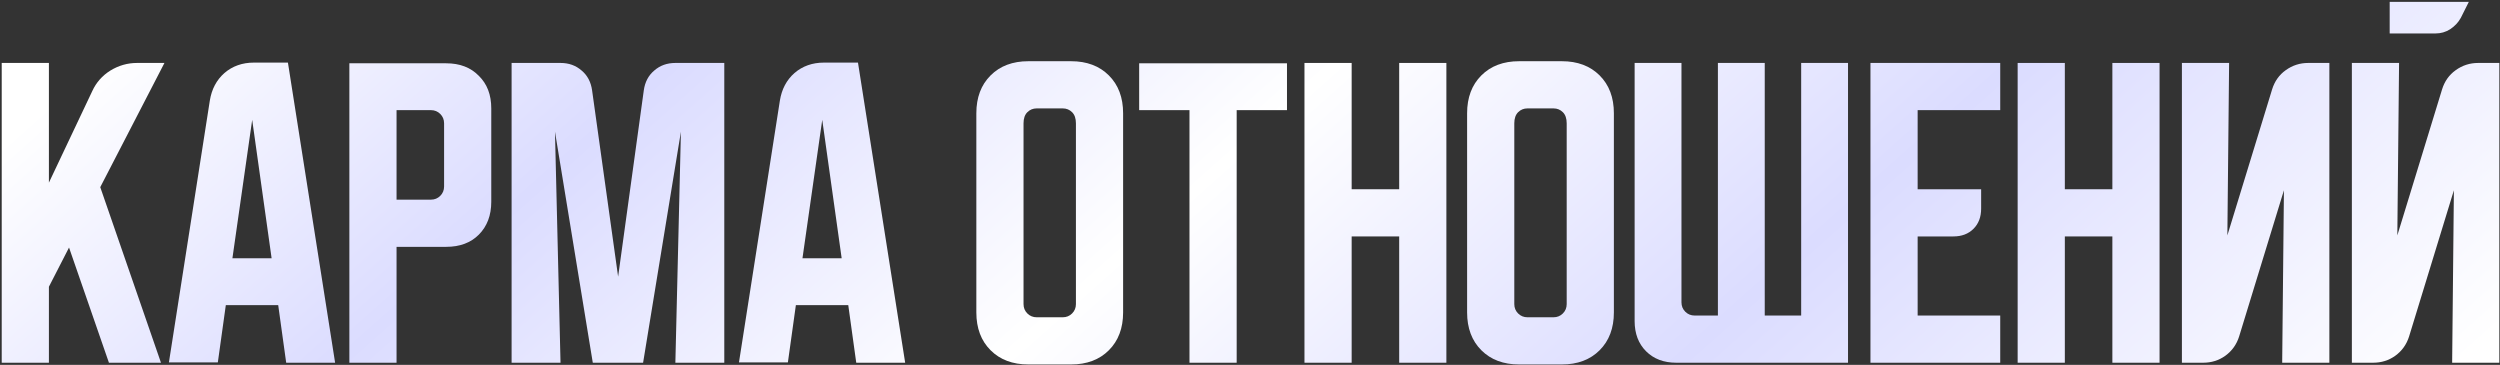
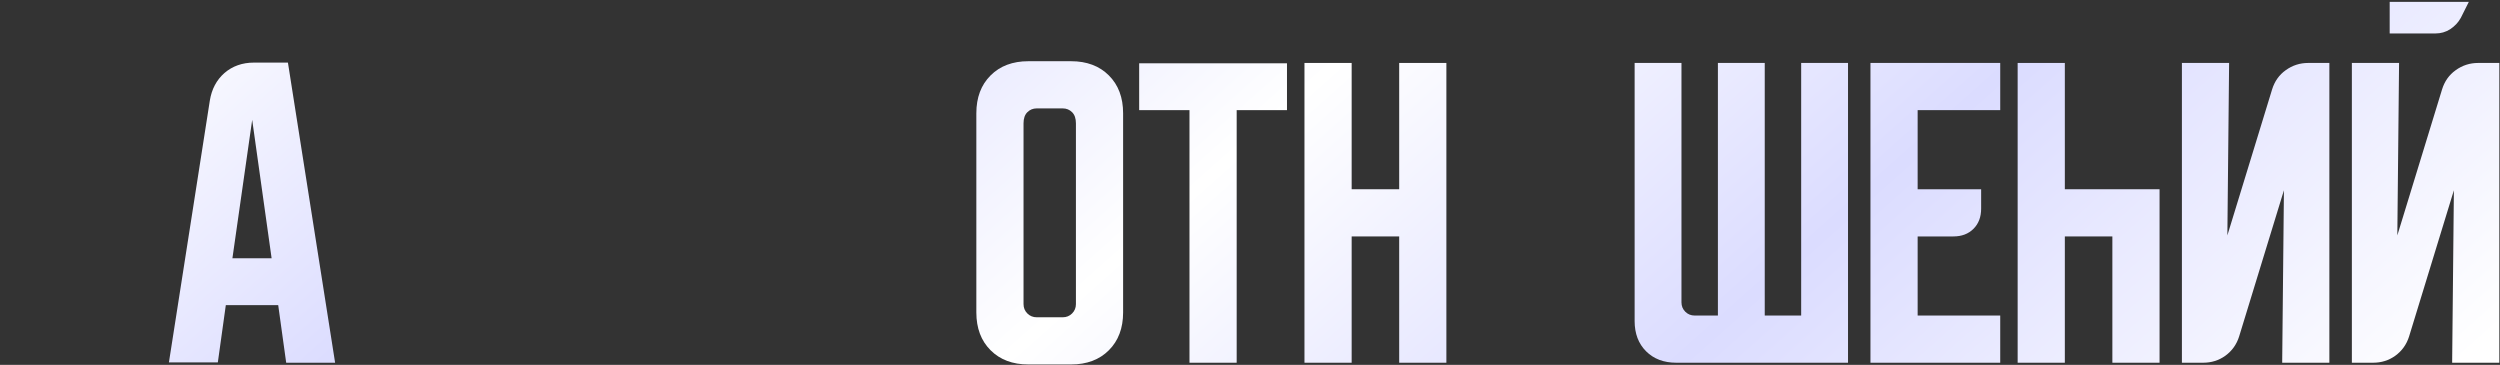
<svg xmlns="http://www.w3.org/2000/svg" width="1151" height="168" viewBox="0 0 1151 168" fill="none">
  <rect x="0" y="0" width="1151" height="168" fill="#333333" stroke="none" />
  <path d="M1104.53 28.982L1103.73 108.374L1124.34 41.122C1125.51 37.395 1127.58 34.466 1130.57 32.337C1133.65 30.1 1137.12 28.982 1140.95 28.982H1150.69V167H1128.97L1129.77 87.608L1109.16 154.859C1107.99 158.587 1105.86 161.569 1102.77 163.805C1099.79 165.935 1096.38 167 1092.55 167H1082.8V28.982H1104.53ZM1136.64 0.867L1132.96 8.215C1131.79 10.345 1130.14 12.102 1128.01 13.487C1125.99 14.765 1123.75 15.404 1121.3 15.404H1100.21V0.867H1136.64Z" fill="url(#paint0_linear_398_1765)" />
  <path d="M1004.55 167V28.982H1026.28L1025.48 108.374L1046.09 41.122C1047.26 37.395 1049.33 34.467 1052.32 32.337C1055.4 30.1 1058.87 28.982 1062.7 28.982H1072.44V167H1050.72L1051.52 87.608L1030.91 154.86C1029.74 158.587 1027.61 161.569 1024.52 163.805C1021.54 165.935 1018.13 167 1014.3 167H1004.55Z" fill="url(#paint1_linear_398_1765)" />
-   <path d="M928.925 28.982H950.65V87.128H972.535V28.982H994.26V167H972.535V108.854H950.65V167H928.925V28.982Z" fill="url(#paint2_linear_398_1765)" />
+   <path d="M928.925 28.982H950.65V87.128H972.535H994.26V167H972.535V108.854H950.65V167H928.925V28.982Z" fill="url(#paint2_linear_398_1765)" />
  <path d="M861.159 28.982H920.903V50.707H882.884V87.128H912.117V96.074C912.117 99.908 910.945 102.996 908.602 105.339C906.26 107.682 903.171 108.854 899.337 108.854H882.884V145.275H920.903V167H861.159V28.982Z" fill="url(#paint3_linear_398_1765)" />
  <path d="M752.583 147.831V28.982H774.149V139.205C774.149 140.909 774.735 142.346 775.906 143.518C777.077 144.689 778.515 145.275 780.219 145.275H790.922V28.982H812.487V145.275H829.26V28.982H850.826V167H771.753C766.002 167 761.369 165.243 757.855 161.728C754.341 158.214 752.583 153.582 752.583 147.831Z" fill="url(#paint4_linear_398_1765)" />
-   <path d="M675.457 52.145C675.457 44.903 677.64 39.099 682.007 34.733C686.373 30.366 692.177 28.183 699.419 28.183H719.067C726.309 28.183 732.113 30.366 736.479 34.733C740.845 39.099 743.029 44.903 743.029 52.145V143.837C743.029 151.079 740.845 156.883 736.479 161.249C732.113 165.616 726.309 167.799 719.067 167.799H699.419C692.177 167.799 686.373 165.616 682.007 161.249C677.64 156.883 675.457 151.079 675.457 143.837V52.145ZM703.253 146.074H715.233C716.937 146.074 718.375 145.488 719.546 144.316C720.718 143.145 721.304 141.707 721.304 140.003V56.777C721.304 54.541 720.718 52.837 719.546 51.666C718.375 50.494 716.937 49.908 715.233 49.908H703.253C701.549 49.908 700.111 50.494 698.94 51.666C697.768 52.837 697.182 54.541 697.182 56.777V140.003C697.182 141.707 697.768 143.145 698.94 144.316C700.111 145.488 701.549 146.074 703.253 146.074Z" fill="url(#paint5_linear_398_1765)" />
  <path d="M600.578 28.982H622.303V87.128H644.188V28.982H665.913V167H644.188V108.854H622.303V167H600.578V28.982Z" fill="url(#paint6_linear_398_1765)" />
  <path d="M524.475 29.142H592.526V50.707H569.363V167H547.638V50.707H524.475V29.142Z" fill="url(#paint7_linear_398_1765)" />
  <path d="M449.508 52.145C449.508 44.903 451.691 39.099 456.058 34.733C460.424 30.366 466.228 28.183 473.47 28.183H493.118C500.36 28.183 506.164 30.366 510.53 34.733C514.896 39.099 517.08 44.903 517.08 52.145V143.837C517.08 151.079 514.896 156.883 510.53 161.249C506.164 165.616 500.36 167.799 493.118 167.799H473.47C466.228 167.799 460.424 165.616 456.058 161.249C451.691 156.883 449.508 151.079 449.508 143.837V52.145ZM477.304 146.074H489.284C490.988 146.074 492.426 145.488 493.597 144.316C494.769 143.145 495.355 141.707 495.355 140.003V56.777C495.355 54.541 494.769 52.837 493.597 51.666C492.426 50.494 490.988 49.908 489.284 49.908H477.304C475.6 49.908 474.162 50.494 472.991 51.666C471.819 52.837 471.233 54.541 471.233 56.777V140.003C471.233 141.707 471.819 143.145 472.991 144.316C474.162 145.488 475.6 146.074 477.304 146.074Z" fill="url(#paint8_linear_398_1765)" />
-   <path d="M359.071 46.234C359.923 41.016 362.159 36.809 365.78 33.614C369.508 30.42 374.034 28.822 379.358 28.822H395.013L416.738 167H394.215L390.541 140.483H366.419L362.745 166.84H340.221L359.071 46.234ZM369.454 118.917H387.505L378.56 55.18L369.454 118.917Z" fill="url(#paint9_linear_398_1765)" />
-   <path d="M235.54 167V28.982H258.064C261.897 28.982 265.146 30.153 267.808 32.496C270.47 34.733 272.068 37.768 272.6 41.602L284.581 127.384L296.402 41.602C296.934 37.768 298.532 34.733 301.194 32.496C303.857 30.153 307.105 28.982 310.939 28.982H333.462V167H310.939L313.494 60.611L296.082 167H272.92L255.508 60.611L258.064 167H235.54Z" fill="url(#paint10_linear_398_1765)" />
-   <path d="M160.847 29.142H205.416C211.699 29.142 216.704 31.059 220.432 34.892C224.265 38.62 226.182 43.625 226.182 49.908V92.879C226.182 99.162 224.265 104.221 220.432 108.055C216.704 111.782 211.699 113.646 205.416 113.646H182.572V167H160.847V29.142ZM182.572 50.707V91.921H198.387C200.091 91.921 201.529 91.335 202.7 90.163C203.872 88.992 204.457 87.554 204.457 85.85V56.777C204.457 55.073 203.872 53.636 202.7 52.464C201.529 51.293 200.091 50.707 198.387 50.707H182.572Z" fill="url(#paint11_linear_398_1765)" />
  <path d="M96.618 46.234C97.47 41.016 99.707 36.809 103.327 33.614C107.055 30.42 111.581 28.822 116.906 28.822H132.56L154.286 167H131.762L128.088 140.483H103.966L100.292 166.84H77.769L96.618 46.234ZM107.002 118.917H125.053L116.107 55.18L107.002 118.917Z" fill="url(#paint12_linear_398_1765)" />
-   <path d="M22.517 28.982V84.093L42.485 41.921C44.296 37.981 47.065 34.839 50.792 32.496C54.626 30.153 58.726 28.982 63.092 28.982H75.712L46.159 86.17L74.114 167H50.153L31.782 113.965L22.517 132.016V167H0.792V28.982H22.517Z" fill="url(#paint13_linear_398_1765)" />
  <defs>
    <linearGradient id="paint0_linear_398_1765" x1="-4" y1="70.983" x2="546.312" y2="689.27" gradientUnits="userSpaceOnUse">
      <stop stop-color="white" />
      <stop offset="0.215" stop-color="#DBDCFF" />
      <stop offset="0.46" stop-color="white" />
      <stop offset="0.71" stop-color="#DBDCFF" />
      <stop offset="1" stop-color="white" />
    </linearGradient>
    <linearGradient id="paint1_linear_398_1765" x1="-4" y1="70.983" x2="546.312" y2="689.27" gradientUnits="userSpaceOnUse">
      <stop stop-color="white" />
      <stop offset="0.215" stop-color="#DBDCFF" />
      <stop offset="0.46" stop-color="white" />
      <stop offset="0.71" stop-color="#DBDCFF" />
      <stop offset="1" stop-color="white" />
    </linearGradient>
    <linearGradient id="paint2_linear_398_1765" x1="-4" y1="70.983" x2="546.312" y2="689.27" gradientUnits="userSpaceOnUse">
      <stop stop-color="white" />
      <stop offset="0.215" stop-color="#DBDCFF" />
      <stop offset="0.46" stop-color="white" />
      <stop offset="0.71" stop-color="#DBDCFF" />
      <stop offset="1" stop-color="white" />
    </linearGradient>
    <linearGradient id="paint3_linear_398_1765" x1="-4" y1="70.983" x2="546.312" y2="689.27" gradientUnits="userSpaceOnUse">
      <stop stop-color="white" />
      <stop offset="0.215" stop-color="#DBDCFF" />
      <stop offset="0.46" stop-color="white" />
      <stop offset="0.71" stop-color="#DBDCFF" />
      <stop offset="1" stop-color="white" />
    </linearGradient>
    <linearGradient id="paint4_linear_398_1765" x1="-4" y1="70.983" x2="546.312" y2="689.27" gradientUnits="userSpaceOnUse">
      <stop stop-color="white" />
      <stop offset="0.215" stop-color="#DBDCFF" />
      <stop offset="0.46" stop-color="white" />
      <stop offset="0.71" stop-color="#DBDCFF" />
      <stop offset="1" stop-color="white" />
    </linearGradient>
    <linearGradient id="paint5_linear_398_1765" x1="-4" y1="70.983" x2="546.312" y2="689.27" gradientUnits="userSpaceOnUse">
      <stop stop-color="white" />
      <stop offset="0.215" stop-color="#DBDCFF" />
      <stop offset="0.46" stop-color="white" />
      <stop offset="0.71" stop-color="#DBDCFF" />
      <stop offset="1" stop-color="white" />
    </linearGradient>
    <linearGradient id="paint6_linear_398_1765" x1="-4" y1="70.983" x2="546.312" y2="689.27" gradientUnits="userSpaceOnUse">
      <stop stop-color="white" />
      <stop offset="0.215" stop-color="#DBDCFF" />
      <stop offset="0.46" stop-color="white" />
      <stop offset="0.71" stop-color="#DBDCFF" />
      <stop offset="1" stop-color="white" />
    </linearGradient>
    <linearGradient id="paint7_linear_398_1765" x1="-4" y1="70.983" x2="546.312" y2="689.27" gradientUnits="userSpaceOnUse">
      <stop stop-color="white" />
      <stop offset="0.215" stop-color="#DBDCFF" />
      <stop offset="0.46" stop-color="white" />
      <stop offset="0.71" stop-color="#DBDCFF" />
      <stop offset="1" stop-color="white" />
    </linearGradient>
    <linearGradient id="paint8_linear_398_1765" x1="-4" y1="70.983" x2="546.312" y2="689.27" gradientUnits="userSpaceOnUse">
      <stop stop-color="white" />
      <stop offset="0.215" stop-color="#DBDCFF" />
      <stop offset="0.46" stop-color="white" />
      <stop offset="0.71" stop-color="#DBDCFF" />
      <stop offset="1" stop-color="white" />
    </linearGradient>
    <linearGradient id="paint9_linear_398_1765" x1="-4" y1="70.983" x2="546.312" y2="689.27" gradientUnits="userSpaceOnUse">
      <stop stop-color="white" />
      <stop offset="0.215" stop-color="#DBDCFF" />
      <stop offset="0.46" stop-color="white" />
      <stop offset="0.71" stop-color="#DBDCFF" />
      <stop offset="1" stop-color="white" />
    </linearGradient>
    <linearGradient id="paint10_linear_398_1765" x1="-4" y1="70.983" x2="546.312" y2="689.27" gradientUnits="userSpaceOnUse">
      <stop stop-color="white" />
      <stop offset="0.215" stop-color="#DBDCFF" />
      <stop offset="0.46" stop-color="white" />
      <stop offset="0.71" stop-color="#DBDCFF" />
      <stop offset="1" stop-color="white" />
    </linearGradient>
    <linearGradient id="paint11_linear_398_1765" x1="-4" y1="70.983" x2="546.312" y2="689.27" gradientUnits="userSpaceOnUse">
      <stop stop-color="white" />
      <stop offset="0.215" stop-color="#DBDCFF" />
      <stop offset="0.46" stop-color="white" />
      <stop offset="0.71" stop-color="#DBDCFF" />
      <stop offset="1" stop-color="white" />
    </linearGradient>
    <linearGradient id="paint12_linear_398_1765" x1="-4" y1="70.983" x2="546.312" y2="689.27" gradientUnits="userSpaceOnUse">
      <stop stop-color="white" />
      <stop offset="0.215" stop-color="#DBDCFF" />
      <stop offset="0.46" stop-color="white" />
      <stop offset="0.71" stop-color="#DBDCFF" />
      <stop offset="1" stop-color="white" />
    </linearGradient>
    <linearGradient id="paint13_linear_398_1765" x1="-4" y1="70.983" x2="546.312" y2="689.27" gradientUnits="userSpaceOnUse">
      <stop stop-color="white" />
      <stop offset="0.215" stop-color="#DBDCFF" />
      <stop offset="0.46" stop-color="white" />
      <stop offset="0.71" stop-color="#DBDCFF" />
      <stop offset="1" stop-color="white" />
    </linearGradient>
  </defs>
</svg>